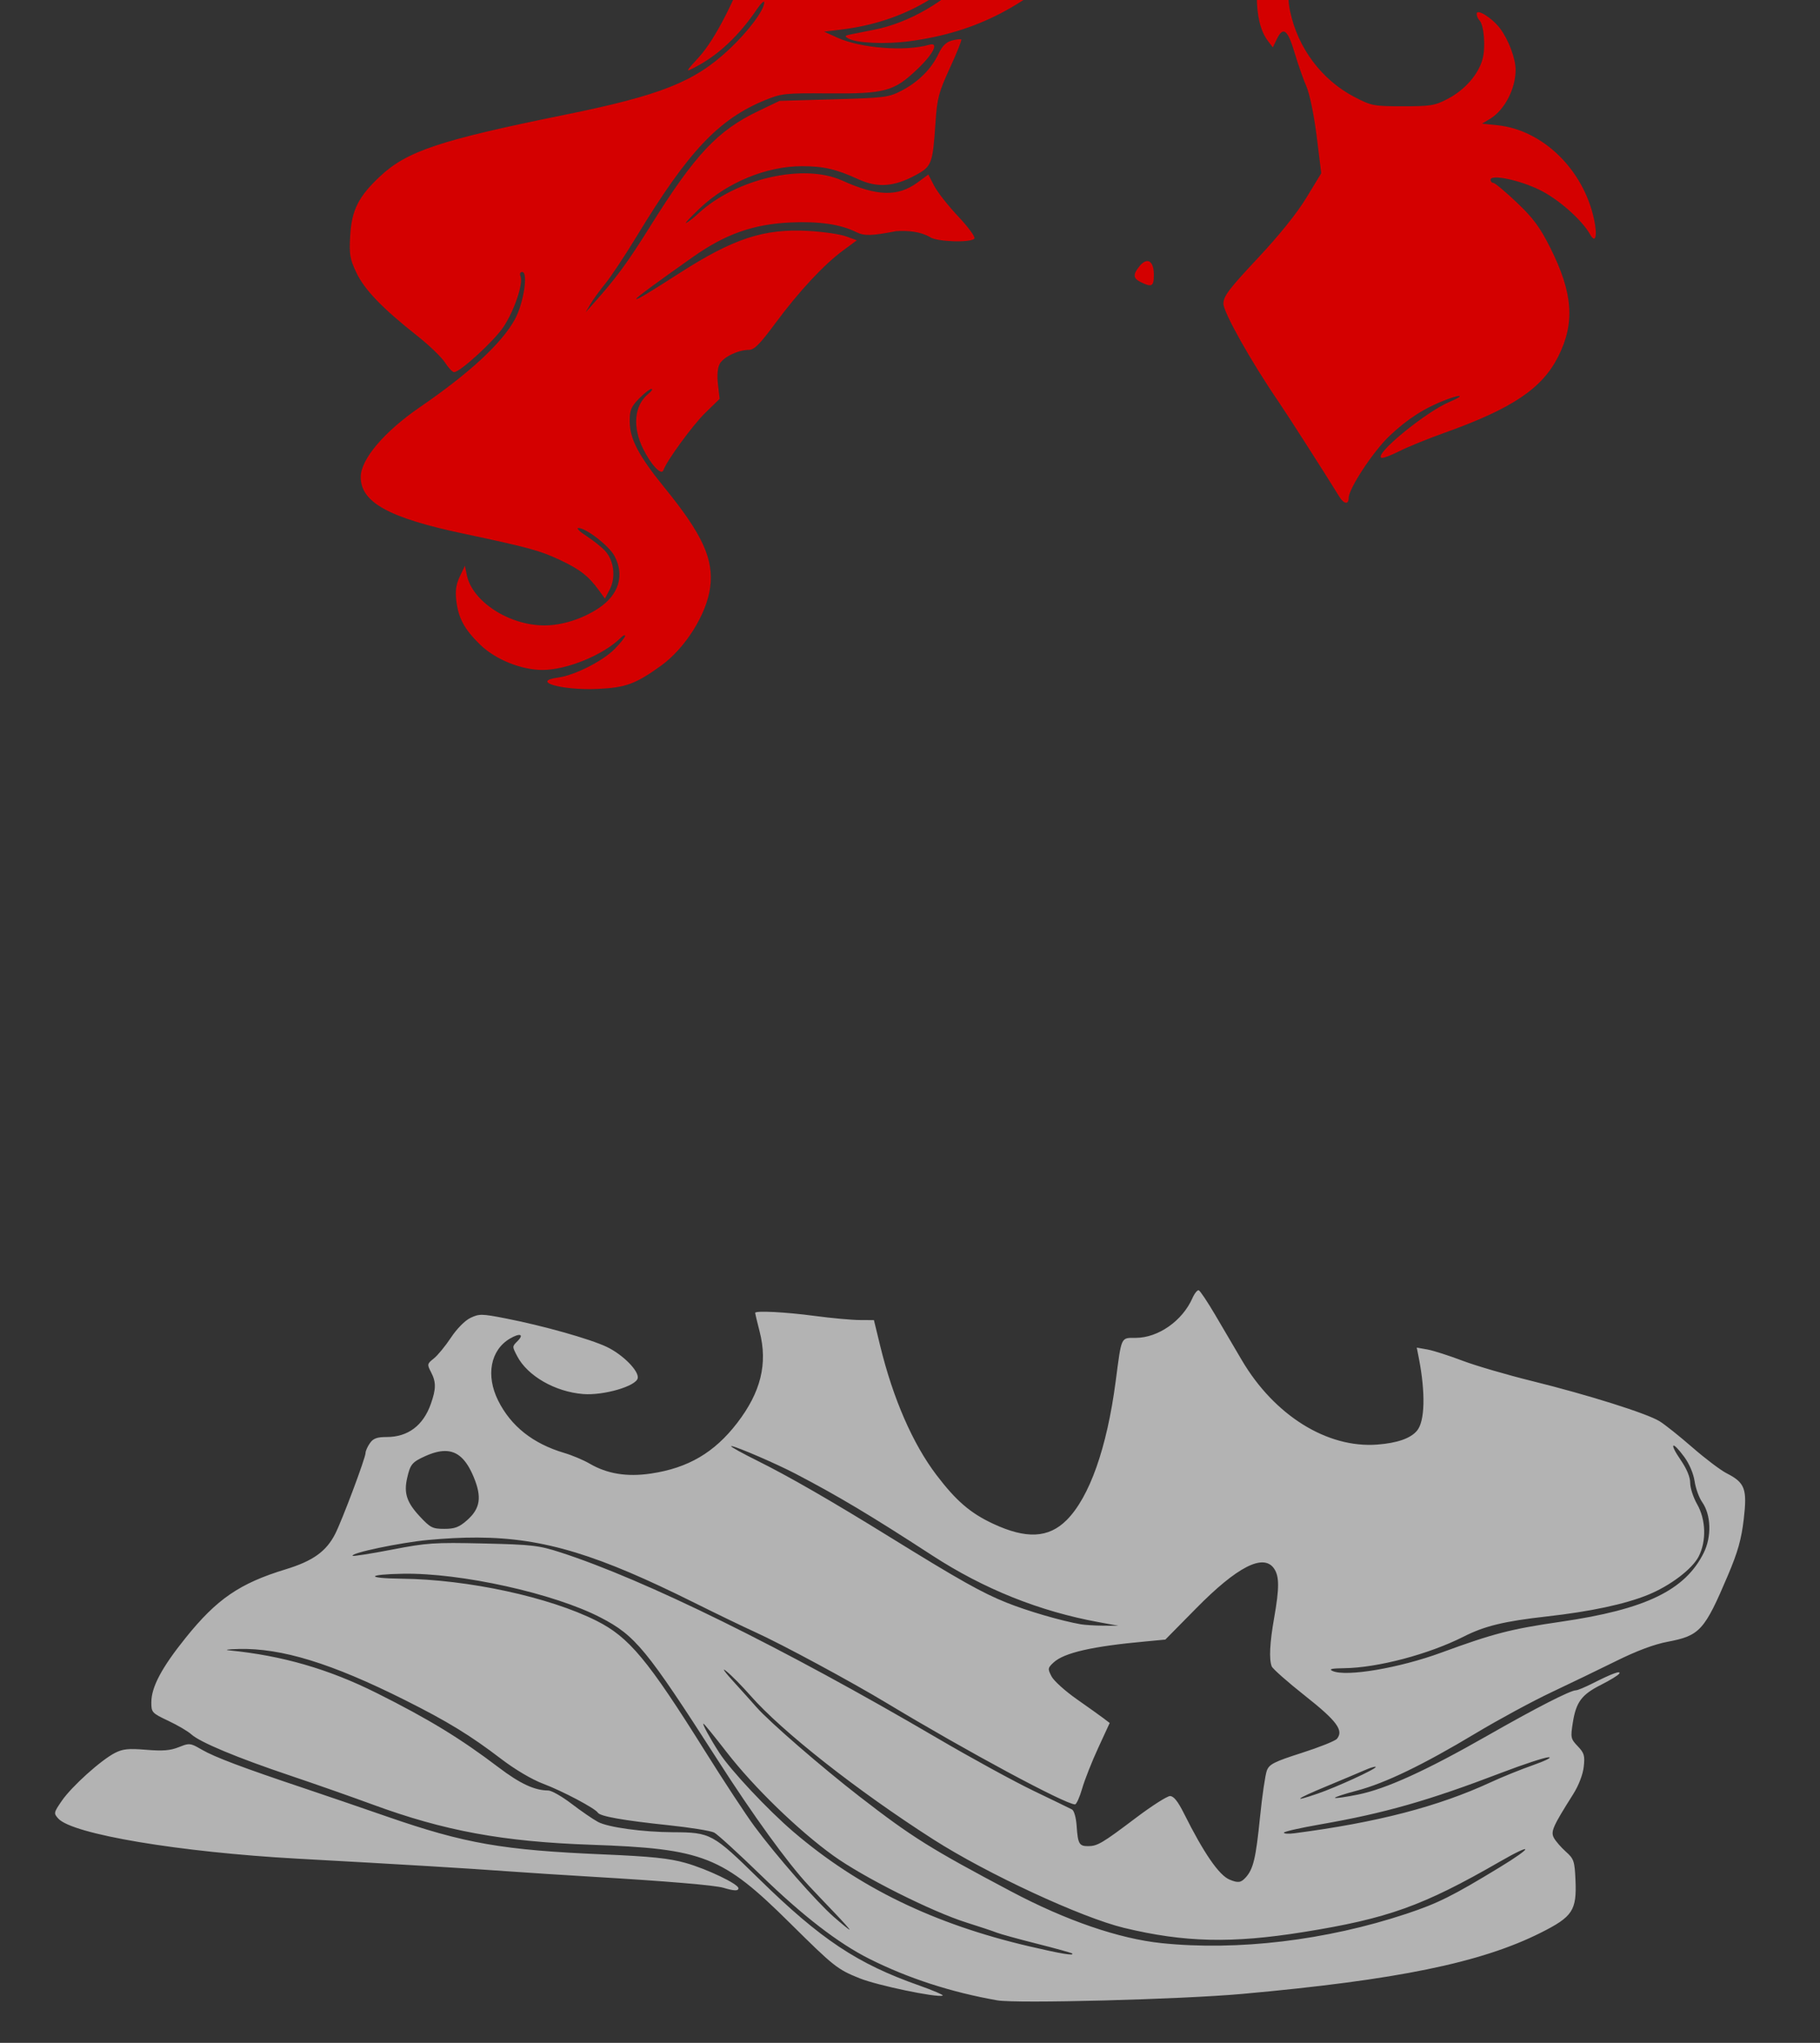
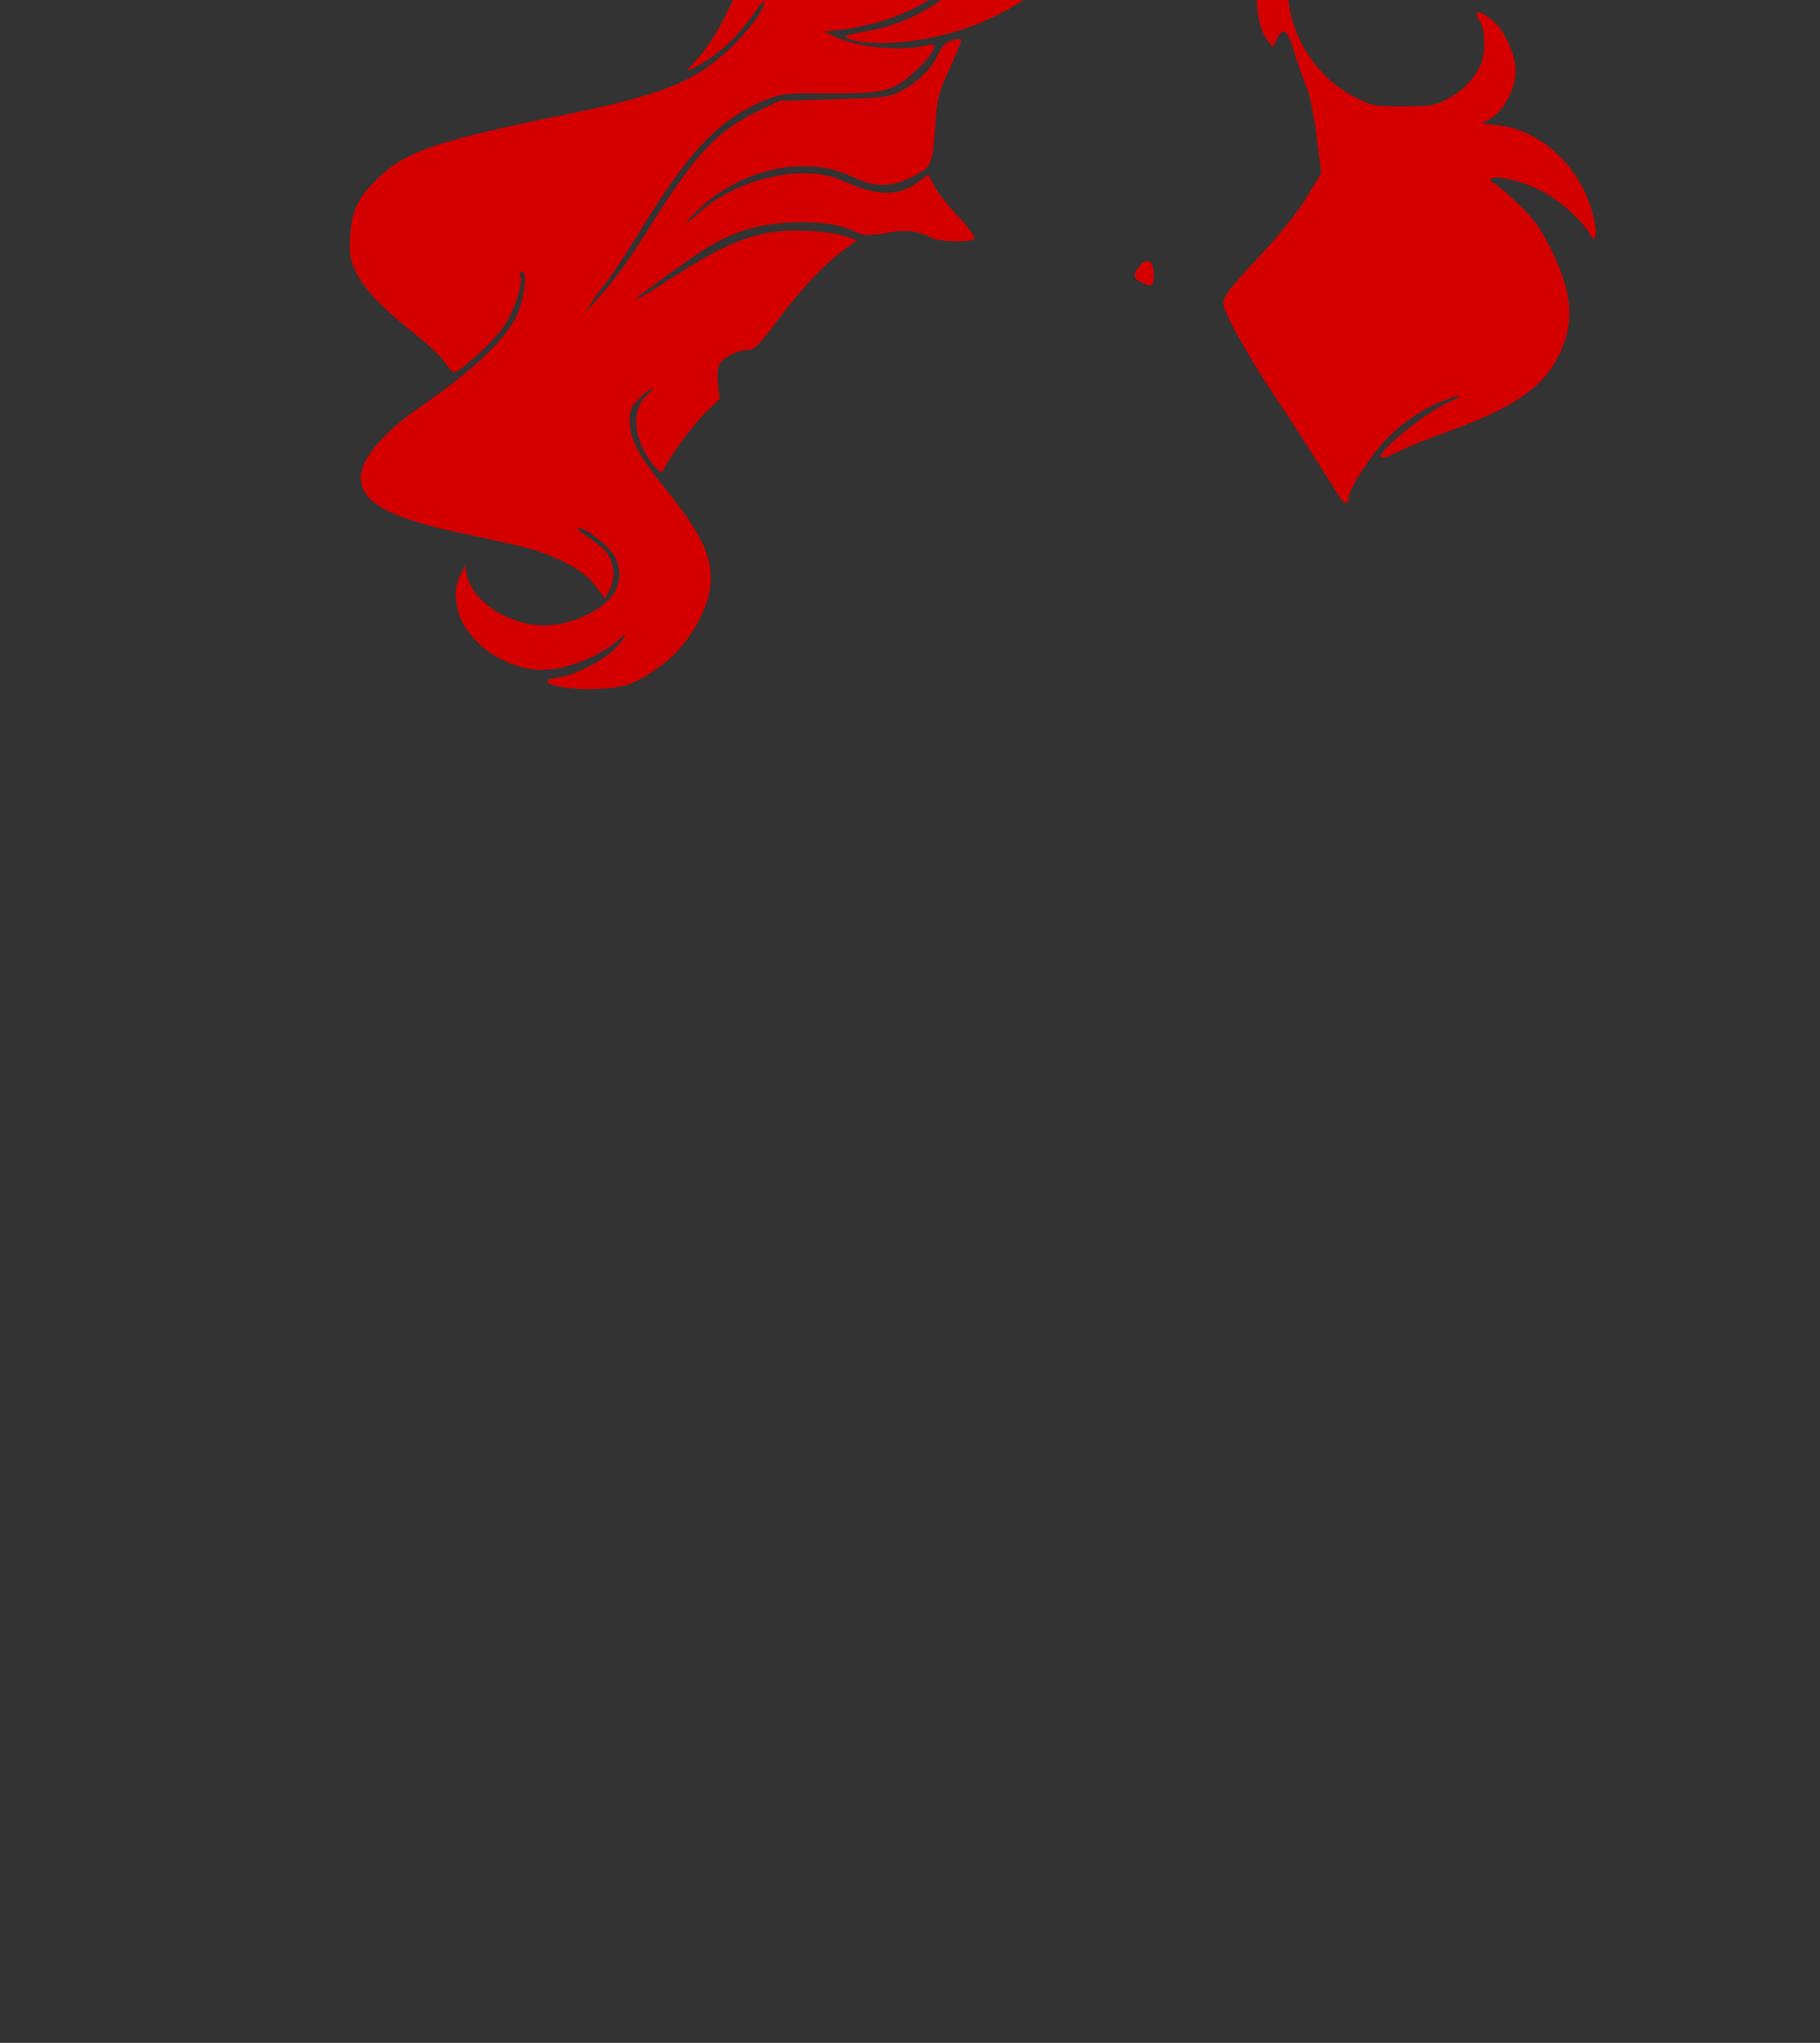
<svg xmlns="http://www.w3.org/2000/svg" xmlns:ns1="http://sodipodi.sourceforge.net/DTD/sodipodi-0.dtd" xmlns:ns2="http://www.inkscape.org/namespaces/inkscape" id="svg3902" ns1:version="0.32" ns2:version="0.46" width="654" height="734" version="1.0" ns1:docname="ArielRock.svg" ns2:output_extension="org.inkscape.output.svg.inkscape">
  <rect width="100%" height="100%" fill="#333333" stroke="none" />
  <defs id="defs3905">
    <ns2:perspective ns1:type="inkscape:persp3d" ns2:vp_x="0 : 526.18109 : 1" ns2:vp_y="0 : 1000 : 0" ns2:vp_z="744.09448 : 526.18109 : 1" ns2:persp3d-origin="372.04724 : 350.78739 : 1" id="perspective3909" />
  </defs>
  <ns1:namedview ns2:window-height="1002" ns2:window-width="1280" ns2:pageshadow="2" ns2:pageopacity="0.0" guidetolerance="10.0" gridtolerance="10.0" objecttolerance="10.0" borderopacity="1.0" bordercolor="#666666" pagecolor="#ffffff" id="base" showgrid="false" ns2:zoom="0.3147139" ns2:cx="669.63408" ns2:cy="-369.05436" ns2:window-x="1276" ns2:window-y="92" ns2:current-layer="svg3902" />
-   <path style="fill:#000000" d="M -478.962,-52.78 C -483.78,-52.679 -488.938,-51.486 -493.431,-49.28 C -499.725,-46.19 -509.809,-37.496 -514.618,-30.999 C -517.466,-27.152 -517.809,-26.969 -521.743,-27.499 C -531.156,-28.767 -541.808,-20.228 -548.181,-6.28 C -550.857,-0.422 -551.116,-0.181 -556.775,1.595 C -573.057,6.704 -590.758,19.015 -600.212,31.813 C -606.384,40.168 -613.474,54.368 -621.525,74.407 C -634.876,107.642 -640.998,117.544 -651.275,122.751 C -657.586,125.949 -666.599,128.339 -690.962,133.22 C -735.432,142.129 -750.173,148.043 -760.025,160.876 C -764.02,166.081 -767.103,173.97 -767.087,178.938 C -767.074,183.167 -765.037,191.543 -763.118,195.22 C -760.227,200.761 -752.311,208.68 -741.525,216.782 C -735.235,221.506 -729.672,226.151 -729.15,227.126 C -728.015,229.246 -729.35,230.56 -739.775,237.501 C -746.926,242.262 -757.415,252.182 -759.806,256.438 C -766.152,267.733 -761.325,275.967 -744.618,282.313 L -736.025,285.563 L -739.056,287.938 C -740.733,289.251 -743.569,292.43 -745.337,295.001 C -750.978,303.201 -752.577,304.193 -758.993,303.72 C -761.574,303.485 -764.249,303.808 -766.743,304.188 C -767.376,304.188 -769.286,305.776 -770.993,307.72 C -774.479,311.689 -774.891,314.988 -772.993,324.438 C -771.968,329.543 -772.026,330.275 -773.9,332.657 C -775.03,334.095 -776.27,336.571 -776.618,338.157 C -777.385,341.648 -778.599,342.751 -782.837,343.657 C -786.742,344.492 -789.556,348.141 -791.15,354.47 C -792.202,358.648 -792.108,359.506 -790.212,362.72 C -789.05,364.689 -788.118,366.918 -788.118,367.688 C -788.118,370.36 -794.763,374.453 -802.212,376.345 C -820.031,380.87 -832.694,390.199 -844.181,407.282 C -855.879,424.68 -856.011,431.069 -844.775,435.22 C -839.814,437.052 -838.88,439.656 -842.587,441.345 C -844.481,442.208 -847.071,442.284 -852.056,441.595 C -855.836,441.072 -860.321,440.997 -862.025,441.438 C -866.016,442.473 -879.544,453.412 -883.868,459.095 C -890.388,467.662 -887.672,470.998 -870.368,475.782 C -853.831,480.355 -840.164,482.135 -801.618,484.657 C -780.718,486.025 -754.618,487.821 -743.618,488.657 C -732.618,489.494 -709.218,491.104 -691.618,492.22 C -636.734,495.699 -635.59,495.974 -620.243,510.532 C -608.84,521.351 -600.8,527.026 -592.431,530.157 C -586.678,532.31 -568.621,535.545 -553.525,537.126 C -535.881,538.974 -467.589,536.641 -436.618,533.126 C -392.267,528.092 -353.759,517.311 -343.15,506.938 C -338.942,502.825 -337.12,499.131 -336.431,493.313 C -335.749,487.557 -338.559,480.257 -342.431,477.72 C -346.251,475.216 -346.235,473.866 -342.4,468.563 C -333.214,455.866 -331.75,445.901 -338.15,439.938 C -340.017,438.199 -339.989,438.067 -337.806,431.938 C -335.642,425.862 -335.429,425.592 -328.993,422.407 C -325.357,420.608 -320.03,416.92 -317.181,414.188 C -312.921,410.104 -310.682,408.812 -304.556,407.032 C -294.421,404.087 -290.454,400.055 -283.587,385.688 C -277.487,372.925 -276.098,367.881 -276.118,358.501 C -276.137,349.937 -277.299,347.674 -284.118,342.938 C -287.134,340.844 -293.304,335.771 -297.837,331.688 C -302.861,327.164 -308.572,323.114 -312.462,321.313 C -321.085,317.323 -337.868,312.023 -353.618,308.282 C -360.768,306.584 -372.468,303.421 -379.618,301.251 C -386.768,299.081 -393.856,297.035 -395.368,296.72 C -396.881,296.404 -398.118,295.584 -398.118,294.907 C -398.119,294.23 -399.469,290.832 -401.118,287.345 C -404.43,280.345 -404.555,279.369 -403.056,273.97 C -400.768,265.733 -393.79,261.125 -371.618,253.22 C -345.595,243.941 -333.249,235.233 -326.993,221.782 C -324.148,215.665 -323.801,213.912 -323.837,206.282 C -323.906,191.912 -329.086,180.025 -340.962,167.032 C -343.798,163.93 -346.118,161.126 -346.118,160.782 C -346.118,159.52 -333.461,166.571 -328.9,170.376 C -326.311,172.535 -322.547,176.558 -320.525,179.313 C -318.483,182.094 -316.469,183.945 -315.993,183.47 C -314.165,181.642 -313.88,173.474 -315.462,168.032 C -317.299,161.713 -323.131,152.379 -328.712,146.813 C -332.537,142.999 -343.072,137.19 -346.181,137.188 C -348.965,137.187 -349.073,136.01 -346.587,132.751 C -343.031,128.089 -341.667,120.553 -343.118,113.563 C -344.12,108.74 -345.154,107.033 -349.962,102.126 C -353.795,98.214 -356.881,96.037 -359.556,95.313 C -361.725,94.727 -363.676,94.433 -363.9,94.657 C -364.124,94.881 -363.141,96.596 -361.712,98.47 C -360.248,100.389 -358.844,103.853 -358.493,106.407 C -357.31,115.039 -361.521,122.268 -370.493,127.001 C -375.115,129.439 -376.641,129.688 -386.118,129.688 C -395.959,129.688 -396.992,129.491 -402.65,126.532 C -409.925,122.728 -416.415,115.927 -419.743,108.657 C -425.003,97.168 -425.353,80.469 -420.556,69.407 C -418.013,63.545 -417.549,63.11 -409.337,58.501 C -399.474,52.965 -391.922,46.575 -390.118,42.22 C -389.392,40.465 -389.045,36.898 -389.306,33.751 C -390.322,21.503 -405.332,3.397 -422.462,-6.218 C -433.033,-12.15 -436.922,-15.944 -447.587,-30.78 C -456.384,-43.018 -461.276,-47.668 -468.806,-50.999 C -471.676,-52.269 -475.215,-52.859 -478.962,-52.78 z" id="path4084" />
  <path id="path4134" style="fill:#008080" d="M 9.735,1245.15 C 10.506,1243.304 11.637,1236.667 12.249,1230.4 C 12.86,1224.133 13.815,1216.635 14.37,1213.738 C 15.533,1207.671 16.861,1206.729 30.731,1202.128 C 40.306,1198.952 41.694,1198.156 40.967,1196.26 C 40.661,1195.464 35.203,1190.624 28.837,1185.505 C 19.131,1177.701 17.16,1175.647 16.622,1172.779 C 16.073,1169.851 16.872,1158.957 18.817,1142.879 C 19.482,1137.378 17.954,1136.93 10.516,1140.448 C 6.265,1142.459 1.181,1146.54 -7.513,1154.922 L -19.621,1166.595 L -31.445,1167.665 C -43.939,1168.795 -57.008,1171.883 -58.89,1174.151 C -60.413,1175.986 -59.402,1177.058 -50.575,1182.969 C -46.557,1185.659 -41.833,1189.194 -40.077,1190.823 L -36.885,1193.786 L -40.187,1200.396 C -49.254,1218.546 -52.42,1237.759 -46.166,1236.678 C -45.123,1236.497 -39.984,1233.065 -34.747,1229.051 C -23.177,1220.183 -18.893,1217.51 -16.269,1217.522 C -14.731,1217.528 -12.884,1220.215 -8.269,1229.159 C -0.56,1244.101 2.659,1248.506 5.868,1248.506 C 7.719,1248.506 8.682,1247.67 9.735,1245.15 z M -0.09,1215.256 C -2.988,1205.147 -5.194,1193.597 -4.381,1192.784 C -4.098,1192.501 -3.57,1193.56 -3.208,1195.138 C -2.845,1196.715 -1.074,1203.968 0.729,1211.256 C 2.532,1218.543 3.682,1224.506 3.285,1224.506 C 2.887,1224.506 1.369,1220.343 -0.09,1215.256 z M -32.967,1211.978 C -30.601,1207.241 -14.32,1189.681 -13.251,1190.715 C -12.848,1191.104 -13.906,1192.591 -15.603,1194.019 C -17.3,1195.447 -21.71,1200.303 -25.405,1204.81 C -34.514,1215.925 -35.32,1216.689 -32.967,1211.978 z M 18.731,1196.619 C 12.442,1194.791 5.734,1191.669 6.484,1190.919 C 6.726,1190.677 8.546,1191.157 10.53,1191.986 C 12.513,1192.815 17.87,1194.597 22.433,1195.946 C 27.564,1197.463 29.586,1198.392 27.731,1198.381 C 26.081,1198.371 22.031,1197.578 18.731,1196.619 z M -33.619,1182.383 C -39.044,1181.481 -43.848,1179.58 -40.769,1179.553 C -38.23,1179.532 -21.519,1182.423 -20.961,1182.98 C -20.191,1183.751 -27.452,1183.408 -33.619,1182.383 z M -3.234,1171.256 C -1.457,1162.937 4.815,1150.979 9.748,1146.506 C 12.187,1144.295 12.094,1144.585 8.947,1149.015 C 5.28,1154.178 0.376,1164.165 -1.728,1170.756 C -3.198,1175.363 -4.181,1175.689 -3.234,1171.256 z" ns1:nodetypes="csssssssscccsscccsssssccssssccsssccssssccssccsssc" />
-   <path style="fill:#b3b3b3" d="M 430.758,463.601 C 430.262,463.436 429.237,464.727 428.477,466.445 C 424.874,474.585 416.208,480.661 408.164,480.695 C 402.666,480.718 403.07,479.866 400.883,496.476 C 397.751,520.268 391.486,537.967 383.289,546.164 C 376.796,552.657 368.774,553.053 356.789,547.445 C 348.674,543.647 343.583,539.262 336.539,530.008 C 327.992,518.778 320.901,502.509 316.289,483.57 L 314.039,474.32 L 308.945,474.289 C 306.145,474.278 298.902,473.63 292.852,472.82 C 282.32,471.41 271.352,470.841 271.352,471.726 C 271.352,471.957 272.087,475.003 272.977,478.476 C 275.927,489.992 273.406,500.212 264.883,511.289 C 256.703,521.919 247.268,527.459 233.914,529.445 C 225.313,530.724 218.177,529.563 211.883,525.883 C 209.671,524.589 205.559,522.868 202.758,522.039 C 191.51,518.707 183.591,512.423 179.008,503.226 C 174.508,494.196 176.233,485.07 183.258,480.945 C 186.835,478.844 188.444,479.384 185.977,481.851 C 184.009,483.819 184.025,483.755 185.82,487.226 C 189.507,494.355 199.471,500.09 209.57,500.882 C 216.925,501.46 228.634,498.043 229.164,495.164 C 229.642,492.571 223.755,486.647 217.977,483.914 C 211.942,481.059 195.099,476.314 181.664,473.695 C 173.133,472.032 172.207,472.012 169.07,473.507 C 167.062,474.465 164.185,477.384 162.008,480.664 C 159.99,483.704 157.219,487.057 155.852,488.132 C 153.498,489.984 153.44,490.238 154.852,492.945 C 156.743,496.571 156.736,498.986 154.82,504.414 C 152.074,512.197 146.6,516.32 138.977,516.32 C 135.467,516.32 134.13,516.803 132.914,518.539 C 132.058,519.761 131.352,521.346 131.352,522.07 C 131.352,523.831 122.946,546.231 120.445,551.133 C 117.229,557.437 112.424,560.874 102.664,563.851 C 86.121,568.897 77.932,574.511 66.727,588.445 C 58.12,599.147 54.397,606.133 54.383,611.601 C 54.374,615.265 54.567,615.494 60.477,618.289 C 63.841,619.88 67.553,622.06 68.727,623.133 C 71.841,625.98 85.21,631.562 104.195,637.945 C 113.364,641.027 126.702,645.719 133.852,648.351 C 159.637,657.843 180.694,661.715 212.352,662.82 C 252.807,664.232 259.559,666.884 283.852,690.945 C 299.725,706.667 300.888,707.587 308.945,710.82 C 315.281,713.362 336.47,717.791 338.727,717.039 C 339.256,716.862 335.467,715.206 330.289,713.383 C 308.077,705.559 295.005,696.894 272.82,675.164 C 256.097,658.783 255.406,658.382 241.852,658.32 C 230.947,658.27 218.464,656.56 214.852,654.601 C 213.044,653.621 208.772,650.683 205.352,648.07 C 201.932,645.457 198.185,643.323 197.008,643.32 C 192.108,643.307 186.893,640.89 179.102,634.976 C 165.478,624.636 154.089,617.679 135.383,608.32 C 118.152,599.699 101.369,594.836 82.352,592.976 C 80.427,592.788 82.002,592.564 85.852,592.476 C 101.229,592.125 119.104,597.612 145.477,610.82 C 160.901,618.544 169.03,623.536 180.164,632.039 C 185.088,635.799 191.176,639.393 195.133,640.883 C 202.106,643.507 213.855,649.726 214.82,651.289 C 215.638,652.611 223.927,654.084 240.133,655.789 C 247.985,656.615 255.41,657.804 256.633,658.445 C 257.856,659.086 265.391,665.969 273.383,673.726 C 288.475,688.375 301.213,698.196 312.352,703.789 C 326.275,710.78 341.764,715.812 358.352,718.726 C 365.291,719.945 424.392,718.389 446.352,716.414 C 502.027,711.406 532.191,705.22 553.695,694.414 C 565.126,688.67 566.619,686.411 566.133,675.476 C 565.831,668.682 565.569,667.884 562.664,665.289 C 560.935,663.744 559.011,661.525 558.383,660.351 C 557.163,658.071 557.958,656.297 565.32,644.633 C 567.297,641.5 568.789,637.595 569.102,634.82 C 569.554,630.81 569.274,629.844 566.945,627.414 C 564.424,624.782 564.339,624.303 565.164,619.039 C 566.341,611.538 568.326,608.882 575.32,605.351 C 578.569,603.711 581.505,601.912 581.852,601.351 C 582.636,600.082 579.375,601.246 572.445,604.758 C 569.679,606.159 566.923,607.32 566.32,607.32 C 564.314,607.32 552.045,613.597 534.352,623.695 C 512.413,636.216 498.092,642.737 487.977,644.789 C 483.642,645.668 479.923,646.204 479.695,645.976 C 479.468,645.749 483.008,644.587 487.57,643.383 C 497.833,640.674 511.45,634.077 530.352,622.726 C 538.327,617.937 550.477,611.356 557.352,608.101 C 564.227,604.846 574.802,599.757 580.852,596.758 C 588.097,593.166 594.389,590.803 599.258,589.883 C 610.808,587.7 612.504,585.83 620.914,566.008 C 624.489,557.583 625.751,553.092 626.602,545.82 C 627.875,534.939 627.049,532.72 620.445,529.351 C 618.312,528.263 612.786,524.1 608.164,520.07 C 603.542,516.04 598.219,511.793 596.32,510.632 C 591.706,507.813 570.652,501.179 550.477,496.195 C 541.453,493.966 530.207,490.679 525.477,488.882 C 520.746,487.086 515.108,485.274 512.977,484.882 L 509.102,484.195 L 509.852,488.007 C 512.281,500.545 512.032,510.621 509.195,514.039 C 506.895,516.811 502.052,518.497 494.883,519.039 C 476.917,520.397 457.913,508.565 446.227,488.695 C 443.684,484.371 439.372,477.031 436.633,472.382 C 433.894,467.734 431.254,463.766 430.758,463.601 z M 601.32,519.414 C 601.644,519.188 603.037,520.498 605.227,523.476 C 607.036,525.937 608.545,529.49 608.945,532.226 C 609.316,534.76 610.539,538.127 611.664,539.726 C 614.863,544.273 615.112,552.094 612.227,557.914 C 605.542,571.399 591.28,578.274 560.852,582.695 C 542.867,585.308 536.609,586.929 517.914,593.789 C 502.74,599.356 483.654,602.577 478.852,600.383 C 477.373,599.706 478.467,599.434 483.008,599.383 C 495.001,599.245 513.418,594.387 525.945,588.039 C 533.476,584.223 540.411,582.525 555.852,580.789 C 571.605,579.017 583.91,576.392 592.227,573.008 C 600.135,569.789 608.103,563.756 610.414,559.226 C 613.237,553.692 613.002,545.987 609.852,540.476 C 608.483,538.083 607.352,534.627 607.352,532.82 C 607.352,530.698 606.123,527.747 603.852,524.445 C 601.757,521.4 600.997,519.639 601.32,519.414 z M 262.977,519.601 C 265.087,519.935 278.984,525.922 285.852,529.508 C 301.149,537.494 312.846,544.475 335.008,558.883 C 353.577,570.954 373.589,578.975 394.852,582.851 L 401.852,584.133 L 396.352,584.101 C 393.327,584.076 389.727,583.842 388.352,583.601 C 381.259,582.362 369.072,578.801 361.602,575.789 C 352.85,572.26 345.052,567.902 319.852,552.32 C 298.725,539.256 283.422,530.438 272.102,524.82 C 266.741,522.16 262.533,519.827 262.727,519.633 C 262.757,519.602 262.836,519.579 262.977,519.601 z M 159.852,521.351 C 164.398,521.325 167.573,524.325 170.227,530.726 C 173.223,537.956 172.589,542.043 167.789,546.258 C 164.952,548.748 163.394,549.32 159.633,549.32 C 155.414,549.32 154.631,548.912 150.82,544.82 C 146.194,539.852 145.075,536.515 146.289,531.133 C 147.413,526.148 148.044,525.353 152.727,523.226 C 155.438,521.995 157.785,521.363 159.852,521.351 z M 171.508,552.445 C 195.714,552.537 215.365,558.857 249.352,575.789 C 257.327,579.762 267.227,584.547 271.352,586.414 C 280.866,590.719 305.833,604.188 318.852,612.039 C 347.278,629.182 382.872,648.32 386.289,648.32 C 386.809,648.32 387.969,645.732 388.883,642.57 C 389.797,639.407 392.402,632.827 394.664,627.945 L 398.758,619.07 L 396.633,617.445 C 395.456,616.552 391.076,613.426 386.914,610.508 C 382.753,607.589 378.677,603.916 377.852,602.32 C 376.447,599.604 376.493,599.287 378.57,597.351 C 382.347,593.833 392.499,591.512 411.82,589.758 L 418.758,589.101 L 429.82,577.883 C 444.539,562.933 453.976,558.095 457.789,563.539 C 459.737,566.319 459.756,570.511 457.852,581.32 C 456.263,590.342 455.983,596.137 456.977,598.726 C 457.31,599.596 462.692,604.349 468.945,609.289 C 480.413,618.348 482.912,621.747 480.414,624.758 C 479.775,625.527 474.09,627.791 467.758,629.82 C 457.825,633.003 456.105,633.88 455.227,636.164 C 454.667,637.62 453.546,645.216 452.758,653.039 C 451.281,667.688 450.367,671.549 447.633,674.57 C 445.902,676.482 444.884,676.606 441.852,675.351 C 438.057,673.782 432.616,665.907 425.445,651.57 C 423.276,647.232 421.749,645.32 420.445,645.32 C 419.413,645.32 413.883,648.845 408.164,653.164 C 396.076,662.293 394.356,663.32 390.977,663.32 C 387.786,663.32 387.327,662.489 386.883,656.07 C 386.674,653.044 385.962,650.535 385.195,650.133 C 384.464,649.749 378.227,646.716 371.352,643.414 C 364.477,640.111 348.952,631.626 336.852,624.539 C 281.26,591.977 231.819,567.603 201.352,557.758 C 193.588,555.249 191.184,554.971 173.633,554.57 C 155.921,554.165 153.369,554.351 140.789,556.789 C 133.283,558.243 126.95,559.23 126.727,559.008 C 125.759,558.04 143.802,554.248 153.789,553.32 C 160.09,552.735 165.922,552.424 171.508,552.445 z M 144.883,565.445 C 165.663,565.095 199.121,572.517 215.852,581.195 C 228.305,587.654 232.26,592.454 257.852,632.32 C 270.742,652.4 282.842,669.118 290.445,677.32 C 292.23,679.245 296.399,683.633 299.695,687.07 C 302.992,690.507 305.492,693.32 305.258,693.32 C 305.024,693.32 302.494,691.26 299.633,688.758 C 293.438,683.339 278.974,666.842 271.102,656.195 C 268.001,652 260.02,639.85 253.352,629.195 C 232.733,596.249 226.028,588.22 214.352,582.351 C 197.326,573.794 168.131,567.485 144.352,567.226 C 131.259,567.084 131.682,565.667 144.883,565.445 z M 260.133,599.914 C 260.195,599.85 260.5,600.049 261.102,600.539 C 262.888,601.993 266.713,605.867 269.602,609.164 C 280.899,622.054 308.051,643.426 335.352,660.883 C 354.782,673.307 388.671,689.014 403.945,692.695 C 425.632,697.922 442.651,698.313 468.352,694.195 C 498.657,689.34 511.212,684.856 538.852,668.945 C 551.194,661.84 551.169,663.466 538.82,670.976 C 521.9,681.266 516.69,683.867 505.352,687.633 C 476.592,697.184 444.642,701.008 417.352,698.164 C 402.095,696.574 383.139,690.068 363.539,679.695 C 334.412,664.28 327.799,660.15 308.883,645.508 C 295.465,635.121 276.441,618.639 271.852,613.414 C 270.202,611.535 266.377,607.27 263.352,603.945 C 261.111,601.482 259.998,600.054 260.133,599.914 z M 252.789,619.32 C 253.023,619.32 256.773,623.933 261.133,629.57 C 270.879,642.171 286.973,657.762 299.477,666.758 C 310.244,674.503 334.838,686.855 347.352,690.789 C 352.027,692.258 356.877,693.878 358.133,694.383 C 359.389,694.887 365.918,696.687 372.633,698.383 C 379.348,700.078 385.025,701.649 385.258,701.883 C 386.173,702.797 381.34,702.003 369.852,699.32 C 335.546,691.307 308.535,678.19 285.102,658.164 C 275.957,650.348 262.498,635.998 258.508,629.82 C 255.093,624.532 252.258,619.32 252.789,619.32 z M 67.445,626.726 C 66.613,626.82 65.681,627.175 64.227,627.758 C 61.157,628.986 58.449,629.19 52.508,628.695 C 46.198,628.169 44.131,628.386 41.32,629.82 C 36.297,632.383 25.774,641.851 22.227,647.008 C 19.271,651.304 19.24,651.529 20.945,653.414 C 26.026,659.028 64.536,665.492 106.852,667.82 C 145.512,669.947 166.915,671.233 182.352,672.351 C 189.777,672.889 203.502,673.765 212.852,674.32 C 240.022,675.932 256.862,677.357 259.977,678.289 C 263.857,679.45 265.352,679.479 265.352,678.445 C 265.352,676.924 254.076,671.535 246.352,669.351 C 240.47,667.688 234.123,667.025 216.852,666.289 C 180.591,664.743 167.072,662.391 139.258,652.758 C 130.243,649.635 116.777,645.023 109.352,642.539 C 87.336,635.173 77.117,631.327 72.539,628.664 C 69.921,627.14 68.833,626.569 67.445,626.726 z M 556.539,631.383 C 557.82,631.409 555.252,632.682 550.852,634.226 C 546.452,635.77 539.702,638.504 535.852,640.289 C 516.793,649.125 494.847,654.819 465.102,658.695 C 463.039,658.964 461.352,658.866 461.352,658.476 C 461.352,658.087 467.314,656.749 474.602,655.476 C 497.572,651.466 513.275,646.99 539.539,636.945 C 547.608,633.859 555.258,631.356 556.539,631.383 z M 494.07,634.789 C 494.261,634.775 494.352,634.803 494.352,634.883 C 494.352,635.662 480.297,642.109 473.508,644.445 C 464.063,647.695 465.442,646.479 476.352,641.945 C 482.127,639.545 488.539,636.847 490.602,635.945 C 492.149,635.268 493.499,634.831 494.07,634.789 z" id="path4057" />
-   <path style="fill:#800080" d="M -53.609,947.805 C -55.768,948.041 -59.235,949.731 -60.328,951.398 C -61.762,953.586 -61.755,954.389 -60.391,959.805 C -57.317,972.008 -46.322,987.449 -33.203,997.93 C -26.418,1003.351 -25.178,1003.796 -26.047,1000.555 C -26.379,999.317 -26.633,997.341 -26.641,996.148 C -26.65,994.723 -27.956,993.179 -30.422,991.68 C -41.76,984.785 -52.568,973.79 -53.203,968.523 C -53.351,967.299 -54.409,964.28 -55.547,961.805 C -57.765,956.982 -58.229,953.26 -56.734,952.336 C -56.226,952.022 -55.66,952.585 -55.453,953.555 C -55.165,954.904 -54.655,954.521 -53.297,951.961 C -52.321,950.122 -51.739,948.393 -52.016,948.117 C -52.311,947.822 -52.89,947.726 -53.609,947.805 z M 27.016,968.805 C 26.068,968.805 25.584,978.431 26.453,980.055 C 27.93,982.814 29.146,982.158 31.328,977.367 C 32.442,974.922 33.328,972.689 33.328,972.398 C 33.328,971.896 27.902,968.805 27.016,968.805 z M 87.266,974.805 C 86.701,974.805 83.642,977.392 80.484,980.555 C 77.326,983.717 70.228,987.118 68.974,987.945 C 68.165,998.409 63.027,1018.974 66.547,1019.336 C 69.771,1019.981 74.231,1019.981 77.766,1018.492 C 79.333,1017.346 78.682,1017.178 72.953,1017.242 C 68.506,1016.067 69.71,1015.521 68.266,1014.68 C 68.899,1015.051 69.936,1015.383 71.391,1015.68 C 71.703,1015.743 74.323,1015.097 77.203,1014.242 C 80.656,1013.217 83.789,1011.343 86.391,1008.742 C 91.333,1003.799 91.602,1001.499 86.734,1005.773 C 82.424,1009.558 79.488,1010.79 72.922,1011.648 L 70.078,1009.773 C 70.538,1009.811 71.103,1009.805 71.828,1009.805 C 73.815,1009.805 76.88,1009.065 78.641,1008.18 C 83.224,1005.873 89.261,999.861 90.922,995.93 C 93.159,990.634 92.587,990.019 89.234,994.086 C 85.456,998.669 81.531,1000.861 74.328,1002.336 C 73.73,1002.458 71.666,1000.997 71.19,1001.104 C 75.024,1000.552 78.617,999.054 82.016,997.242 C 89.449,992.895 93.498,982.747 89.953,977.336 C 89.045,975.949 87.83,974.805 87.266,974.805 z" id="path3993" ns1:nodetypes="cssssssssssssccsssccscccccssssccsssssccsc" />
  <path id="path4221" style="fill:#0000ff" d="M -797.722,1121.715 C -795.457,1118.985 -795.418,1112.942 -797.643,1109.392 C -799.64,1106.205 -802.238,1104.391 -803.293,1105.446 C -803.578,1105.73 -802.659,1107.116 -801.25,1108.524 C -798.035,1111.739 -797.769,1117.255 -800.69,1120.175 C -801.79,1121.275 -802.69,1122.4 -802.69,1122.675 C -802.69,1123.81 -798.844,1123.066 -797.722,1121.715 z M -750.216,1107.751 C -747.537,1106.631 -746.578,1105.475 -745.736,1102.348 C -745.065,1099.857 -745.004,1097.493 -745.571,1096.023 C -746.896,1092.59 -751.219,1088.925 -753.35,1089.427 C -754.867,1089.784 -754.699,1090.062 -752.395,1091.01 C -749.212,1092.319 -746.772,1097.157 -747.465,1100.782 C -748.005,1103.607 -752.112,1107.175 -754.824,1107.175 C -755.85,1107.175 -756.69,1107.625 -756.69,1108.175 C -756.69,1109.581 -754.207,1109.419 -750.216,1107.751 z" />
  <path id="path4217" style="fill:#ff00ff" d="M -497.648,1217.813 C -495.956,1216.907 -495.919,1216.354 -497.129,1210.063 C -499.217,1199.217 -500.066,1197.622 -503.336,1198.404 C -507.765,1199.463 -507.834,1199.761 -504.527,1203.527 C -501.618,1206.841 -501.416,1207.539 -501.808,1212.947 C -502.254,1219.119 -501.574,1219.914 -497.648,1217.813 z M -508.602,1208.789 C -508.602,1207.476 -509.269,1206.789 -510.543,1206.789 C -512.741,1206.789 -514.026,1208.295 -513.102,1209.789 C -511.95,1211.654 -508.602,1210.91 -508.602,1208.789 z M -448.833,1196.711 C -448.684,1194.829 -449.412,1190.364 -450.45,1186.789 C -452.136,1180.979 -452.587,1180.318 -454.698,1180.568 C -458.984,1181.073 -459.138,1182.567 -455.289,1186.305 C -451.216,1190.26 -450.066,1193.355 -450.976,1197.906 C -451.412,1200.085 -451.232,1200.834 -450.344,1200.542 C -449.661,1200.318 -448.981,1198.594 -448.833,1196.711 z M -457.602,1192.911 C -457.602,1191.6 -460.187,1189.707 -460.944,1190.464 C -462.313,1191.833 -461.524,1193.789 -459.602,1193.789 C -458.502,1193.789 -457.602,1193.394 -457.602,1192.911 z M -521.102,1217.789 C -521.442,1217.239 -522.144,1216.789 -522.661,1216.789 C -523.179,1216.789 -523.602,1217.239 -523.602,1217.789 C -523.602,1218.339 -522.901,1218.789 -522.043,1218.789 C -521.186,1218.789 -520.763,1218.339 -521.102,1217.789 z" />
-   <path style="fill:#ffe6d5" d="M 563.521,912.601 C 562.02,912.601 554.972,920.141 544.334,933.133 C 532.902,947.094 529.157,950.949 523.084,955.008 C 516.263,959.566 515.337,958.595 519.146,950.851 C 524.571,939.826 529.546,920.75 525.115,927.945 C 522.579,932.064 516.283,940.142 512.396,944.289 C 510.122,946.715 508.418,948.84 508.615,949.008 C 508.813,949.176 510.281,949.767 511.896,950.289 C 517.167,951.992 516.083,953.507 509.615,953.476 C 503.816,953.449 503.401,953.619 495.803,959.476 C 482.106,970.035 481.717,970.422 481.021,974.133 C 480.632,976.209 479.948,977.387 479.334,977.008 C 478.76,976.653 478.49,975.287 478.74,973.976 C 479.282,971.143 478.673,971.056 473.99,973.289 C 470.11,975.139 469.832,976.927 473.365,977.445 C 474.811,977.657 476.01,978.811 476.678,980.726 C 477.39,982.771 478.175,983.529 479.209,983.133 C 483.394,981.527 484.68,989.596 482.428,1003.476 C 480.046,1018.153 486.819,1032.091 502.459,1044.664 C 509.707,1050.491 511.05,1051.014 528.459,1054.539 C 546.779,1058.248 553.935,1058.411 558.521,1055.32 C 560.586,1053.929 562.44,1051.517 563.303,1049.07 C 568.025,1035.678 569.889,1031.391 573.178,1026.133 L 576.834,1020.258 L 575.24,1014.664 C 574.364,1011.595 572.889,1006.997 571.959,1004.414 C 569.404,997.319 572.597,989.732 575.365,996.32 C 576.009,997.853 577.458,1000.226 578.584,1001.601 L 580.615,1004.101 L 580.053,999.226 C 579.482,994.42 576.086,987.2 569.459,976.758 C 566.735,972.465 565.974,970.151 565.646,965.008 C 565.748,962.016 564.676,958.616 564.459,956.101 C 566.763,950.362 567.272,940.672 566.178,934.32 C 563.506,933.295 557.258,935.413 554.084,938.414 C 547.497,944.643 542.603,945.165 548.521,939.008 C 553.181,934.159 556.928,932.375 562.646,932.289 C 567.268,932.219 567.459,932.094 567.459,929.351 C 567.459,925.298 564.479,912.601 563.521,912.601 z M 562.678,950.101 C 563.317,952.941 561.501,955.687 560.334,956.758 C 559.589,957.441 559.7,956.769 558.959,957.164 C 562.641,953.697 561.544,951.306 562.678,950.101 z M 559.928,950.601 C 562.118,952.074 558.208,957.374 556.584,957.445 C 555.466,957.809 554.391,958.07 553.49,958.226 C 556.606,956.643 558.637,953.41 559.928,950.601 z M 555.646,951.57 C 556.961,952.896 554.379,956.507 551.834,958.164 C 549.56,959.776 549.411,959.656 550.24,958.726 C 551.621,957.179 554.276,953.494 555.646,951.57 z M 550.459,953.414 C 551.063,955.316 547.399,959.489 548.053,959.508 C 547.473,960.157 545.957,961.189 545.459,962.101 C 545.459,963.103 546.806,962.636 549.959,960.508 C 551.721,959.318 558.563,958.309 562.334,957.476 C 561.683,958.705 562.048,962.852 563.428,969.164 L 565.365,978.101 L 562.834,980.726 C 560.556,983.104 556.561,985.258 550.959,987.101 C 549.085,987.718 549.149,987.905 551.959,990.289 C 560.578,997.601 561.459,998.669 561.459,1001.726 C 561.459,1004.812 558.705,1010.601 557.24,1010.601 C 556.16,1010.601 556.271,1008.198 557.396,1007.039 C 557.904,1006.516 558.596,1004.486 558.959,1002.508 C 559.6,999.017 559.426,998.748 553.115,993.726 C 541.987,984.872 539.888,977.963 542.959,960.601 C 550.559,957.192 548.532,954.274 550.459,953.414 z M 510.428,966.008 C 511.475,967.699 511.159,969.386 510.459,971.476 C 510.425,972.018 507.957,974.784 505.209,976.289 C 506.102,974.352 503.174,973.406 501.115,974.195 C 497.118,976.612 493.574,979.135 490.553,982.726 C 487.934,986.015 486.459,987.228 486.459,986.101 C 486.459,983.293 497.426,972.819 501.084,972.133 C 503.17,971.741 508.285,972.331 509.74,969.601 C 510.208,968.723 510.258,966.076 510.428,966.008 z M 515.678,968.226 C 515.951,968.5 515.937,971.605 512.115,975.008 C 514.873,974.459 517.385,971.054 519.459,968.476 C 519.459,969.099 518.219,971.85 516.365,973.914 C 513.001,977.658 512.739,977.112 514.115,981.601 C 514.874,984.076 515.843,988.351 516.271,991.101 C 516.923,995.288 517.345,996.052 518.99,995.82 C 520.937,995.545 520.959,995.547 519.021,997.07 C 517.947,997.915 515.472,999.091 513.521,999.664 C 508.965,1001.002 491.718,1001.778 488.459,1000.789 C 483.433,999.264 485.167,992.857 492.99,983.914 C 497.141,977.644 510.439,976.909 510.303,974.445 C 512.019,972.628 514.138,971.502 515.678,968.226 z M 469.334,977.133 C 468.757,977.32 467.748,979.062 466.928,981.351 C 460.888,998.202 460.637,999.253 460.053,1010.758 C 459.157,1028.399 457.416,1030.295 457.896,1013.101 C 458.245,1000.628 458.609,998.127 461.365,990.164 C 465.572,978.01 465.231,977.384 460.24,988.101 C 456.632,995.849 455.948,998.424 455.303,1006.601 C 454.89,1011.826 454.258,1018.399 453.896,1021.195 C 453.406,1024.986 453.66,1027.086 454.896,1029.476 C 455.808,1031.24 462.723,1039.068 470.271,1046.883 C 477.819,1054.697 485.182,1062.676 486.615,1064.601 C 494.316,1074.945 493.037,1079.506 469.146,1127.258 C 458.921,1147.696 449.513,1167.855 448.053,1172.476 C 446.498,1177.398 445.157,1184.584 444.771,1189.976 C 444.236,1197.458 443.954,1198.557 443.24,1196.101 C 440.731,1187.467 445.452,1169.594 455.521,1149.508 L 461.646,1137.258 L 462.178,1117.695 C 462.471,1106.925 462.765,1091.351 462.834,1083.101 C 462.955,1068.576 462.887,1067.915 460.115,1061.914 C 456.257,1051.939 447.565,1048.618 437.959,1048.601 C 436.637,1048.601 432.954,1049.572 429.771,1050.758 C 424.967,1052.547 422.162,1054.713 413.396,1063.508 C 407.589,1069.334 398.267,1080.27 392.646,1087.82 L 382.428,1101.57 L 385.084,1106.82 C 389.668,1115.883 395.249,1123.311 401.053,1128.039 C 406.675,1132.619 409.459,1133.72 409.459,1131.32 C 409.459,1129.367 404.805,1111.91 402.521,1105.289 C 399.286,1095.911 402.454,1098.976 406.521,1109.164 C 411.314,1121.169 413.991,1131.828 418.521,1157.101 C 423.736,1186.192 433.76,1208.949 446.709,1221.164 C 456.051,1229.976 465.077,1234.394 474.146,1234.539 C 477.761,1234.597 478.714,1234.111 481.271,1231.008 C 492.188,1217.763 501.171,1180.08 505.428,1129.601 C 505.961,1123.276 507.554,1107.076 508.959,1093.601 C 511.544,1068.815 511.544,1060.69 508.928,1055.539 C 508.212,1054.13 503.824,1049.405 499.178,1045.039 C 482.202,1029.089 478.18,1019.504 480.303,999.914 C 481.703,986.984 481.719,985.601 480.584,985.601 C 480.103,985.601 478.303,989.853 476.584,995.039 C 474.17,1002.318 473.454,1006.364 473.365,1012.789 C 473.267,1019.909 473.104,1020.524 472.396,1017.101 C 470.912,1009.926 471.413,1004.241 474.146,996.351 C 476.342,990.014 476.652,987.912 475.896,984.914 C 474.937,981.107 472.459,979.13 472.459,982.164 C 472.459,983.115 471.109,988.107 469.459,993.258 C 467.049,1000.781 466.459,1004.366 466.459,1011.539 C 466.459,1016.45 466.009,1020.761 465.459,1021.101 C 464.817,1021.498 464.459,1018.037 464.459,1011.414 C 464.459,1002.577 464.889,999.812 467.459,992.258 C 470.498,983.323 471.217,978.192 469.553,977.164 C 469.49,977.125 469.416,977.106 469.334,977.133 z M 577.678,978.57 C 577.542,978.545 577.434,978.632 577.334,978.789 C 575.966,980.946 576.345,983.905 578.428,987.32 C 581.076,991.663 583.802,1001.285 583.115,1003.914 C 582.808,1005.089 583.152,1008.304 583.896,1011.07 C 584.378,1012.86 584.104,1017.066 584.021,1020.726 C 583.859,1019.986 583.714,1019.354 583.553,1018.601 C 582.268,1012.601 580.572,1008.263 577.834,1003.883 C 575.7,1000.47 573.621,997.657 573.209,997.633 C 571.705,997.542 572.55,1002.24 574.959,1007.414 C 578.007,1013.962 579.511,1025.601 577.303,1025.601 C 575.787,1025.601 572.766,1031.519 567.365,1045.101 C 565.615,1049.501 563.247,1054.128 562.115,1055.383 C 558.779,1059.079 550.669,1060.915 542.428,1059.851 C 538.588,1059.356 535.227,1059.177 534.959,1059.445 C 533.932,1060.472 534.585,1066.559 537.021,1078.601 C 538.412,1085.476 541.134,1100.326 543.053,1111.601 C 548.25,1142.141 550.264,1152.084 553.553,1162.883 C 559.946,1183.877 565.616,1192.304 576.959,1197.726 C 582.299,1200.279 584.034,1200.601 592.74,1200.601 C 598.824,1200.602 603.799,1200.09 605.865,1199.226 C 610.503,1197.288 611.187,1192.475 608.928,1178.039 C 607.997,1172.095 603.236,1159 598.803,1150.195 C 594.325,1141.302 583.455,1123.626 571.396,1105.601 C 562.76,1092.692 554.504,1076.784 554.521,1073.101 C 554.541,1068.895 555.832,1066.924 565.553,1056.383 C 570.263,1051.274 575.873,1044.626 578.021,1041.601 C 580.17,1038.576 582.975,1034.976 584.24,1033.601 C 589.122,1027.749 588.15,1019.945 587.459,1012.601 C 585.568,998.928 579.715,978.94 577.678,978.57 z M 543.99,1008.539 C 544.216,1008.455 543.629,1009.722 544.178,1011.508 C 545.211,1014.874 545.895,1015.345 543.865,1013.164 C 543.292,1012.548 543.465,1010.788 543.646,1009.601 C 543.745,1008.957 543.854,1008.589 543.99,1008.539 z M 550.584,1009.601 C 551.134,1009.601 551.299,1010.051 550.959,1010.601 C 550.619,1011.151 549.915,1011.601 549.365,1011.601 C 548.815,1011.601 548.619,1011.151 548.959,1010.601 C 549.299,1010.051 550.034,1009.601 550.584,1009.601 z M 570.396,1013.633 C 570.708,1013.643 571.127,1013.919 571.803,1014.476 C 573.865,1016.179 573.984,1017.741 571.99,1016.976 C 571.088,1016.63 569.471,1017.656 567.834,1019.601 C 564.259,1023.85 558.948,1027.072 552.365,1029.039 C 545.977,1030.947 530.224,1031.83 525.959,1030.508 C 524.309,1029.996 522.128,1029.762 521.115,1030.008 C 519.359,1030.433 519.359,1030.376 521.021,1028.539 C 522.446,1026.965 523.043,1026.833 524.271,1027.851 C 526.922,1030.049 544.925,1029.383 551.896,1026.82 C 559.771,1023.926 568.572,1017.794 569.709,1014.414 C 569.887,1013.883 570.084,1013.623 570.396,1013.633 z M 469.74,1052.133 C 466.337,1053.779 461.758,1052.729 458.678,1054.351 C 465.779,1068.165 465.882,1068.504 465.928,1081.601 C 465.952,1088.476 465.618,1097.708 465.178,1102.133 L 464.365,1110.195 L 467.678,1111.82 C 469.493,1112.723 471.428,1113.504 471.99,1113.539 C 472.552,1113.574 475.545,1108.764 478.646,1102.851 C 485.321,1090.128 488.459,1081.308 488.459,1075.289 C 488.459,1070.161 485.942,1066.27 476.771,1057.32 C 472.641,1053.289 471.248,1052.073 469.74,1052.133 z M 510.82,1053.494 C 513.834,1076.276 511.465,1101.452 509.459,1124.476 L 509.459,1129.82 L 512.209,1128.039 C 517.43,1124.618 518.223,1122.818 517.709,1115.633 C 517.274,1109.554 517.449,1108.772 519.959,1105.789 C 521.458,1104.007 523.564,1102.087 524.646,1101.508 C 526.413,1100.562 526.523,1100.663 525.553,1102.476 C 524.958,1103.587 524.015,1104.746 523.49,1105.07 C 521.943,1106.026 519.124,1116.232 519.865,1118.164 C 520.384,1119.517 520.819,1119.647 521.709,1118.758 C 523.562,1116.904 527.975,1117.402 530.053,1119.695 C 531.6,1121.403 532.019,1123.696 532.303,1131.883 C 532.648,1141.858 532.728,1142.066 537.709,1151.039 C 546.578,1167.016 554.813,1180.601 555.646,1180.601 C 556.092,1180.601 556.459,1180.433 556.459,1180.226 C 556.459,1180.02 555.315,1177.215 553.896,1174.008 C 549.26,1163.525 544.37,1141.96 538.99,1108.258 C 535.679,1087.516 532.525,1072.438 531.178,1070.789 L 522.521,1065.601 C 520.773,1070.034 517.302,1073.377 514.834,1077.351 C 518.027,1069.696 520.895,1063.692 523.24,1057.164 C 522.255,1056.576 512.194,1053.443 510.82,1053.494 z M 376.271,1109.383 L 371.803,1113.726 C 365.531,1119.833 355.873,1134.488 357.053,1136.101 C 357.559,1136.793 360.659,1141.224 363.959,1145.945 L 369.959,1154.508 L 376.959,1154.601 C 380.809,1154.654 388.459,1155.308 393.959,1156.039 C 399.459,1156.77 406.321,1157.413 409.209,1157.476 C 414.06,1157.583 414.459,1157.422 414.459,1155.289 C 414.459,1152.158 413.056,1150.654 405.459,1145.633 C 394.742,1138.549 383.229,1125.122 378.271,1113.914 L 376.271,1109.383 z" id="path4276" ns1:nodetypes="cssssssssssssssssssssscccsscccscccssssccsccccccccsccccsccccssssssscccccccsssccccsssssssccccsssssssssssssscccsccsscccssssssssssssssssssssssssssccsssscsssssssssssssssssssssccccsssccsssccsssssssssscccscccsssscccccsssssssssssssscccccccscccsssscc" />
  <path style="fill:#d40000" d="M 411.686,-144.099 C 411.014,-144.096 410.33,-144.084 409.624,-144.036 C 396.77,-143.174 386.44,-135.83 376.03,-120.192 C 365.559,-104.464 357.671,-85.139 346.093,-46.817 C 344.603,-41.886 343.007,-37.161 342.561,-36.317 C 342.116,-35.474 340.556,-32.207 339.093,-29.067 C 337.629,-25.928 335.749,-22.799 334.905,-22.099 C 334.049,-21.388 334.715,-23.468 336.405,-26.817 C 338.072,-30.119 342.212,-42.28 345.593,-53.817 C 348.973,-65.355 353.582,-79.961 355.843,-86.286 C 359.739,-97.188 367.713,-114.669 369.718,-116.724 C 371.349,-118.395 370.699,-119.292 367.874,-119.286 C 359.394,-119.269 350.976,-113.224 345.968,-103.599 C 342.025,-96.021 339.26,-85.496 336.061,-65.786 C 333.804,-51.876 330.858,-41.286 329.249,-41.286 C 328.976,-41.286 329.401,-43.199 330.186,-45.536 C 330.972,-47.874 332.959,-58.364 334.593,-68.849 C 336.226,-79.334 337.831,-88.671 338.186,-89.599 C 338.961,-91.617 338.234,-91.673 333.624,-89.942 C 320.639,-85.068 309.038,-77.797 299.28,-68.411 C 287.522,-57.102 280.94,-45.504 271.124,-18.786 C 264.305,-0.227 257.07,14.033 251.155,20.526 C 246.207,25.959 246.196,25.992 249.655,24.214 C 258.013,19.918 265.465,12.937 271.999,3.308 C 273.449,1.17 274.624,0.076 274.624,0.87 C 274.624,3.616 268.933,11.239 262.03,17.714 C 249.507,29.461 237.476,34.238 202.655,41.308 C 158.071,50.359 146.258,54.298 136.593,63.339 C 128.824,70.606 126.374,75.471 125.843,84.651 C 125.451,91.423 125.721,93.016 128.061,97.964 C 130.955,104.08 137.413,110.79 149.874,120.62 C 154.135,123.982 158.635,128.301 159.874,130.214 C 161.113,132.127 162.587,133.707 163.155,133.714 C 165.305,133.74 177.569,122.506 180.936,117.433 C 184.781,111.641 188.063,101.98 187.061,99.37 C 186.681,98.379 186.908,97.714 187.655,97.714 C 189.896,97.714 188.16,108.963 185.03,114.714 C 180.375,123.266 168.758,134.031 150.999,146.214 C 138.027,155.112 129.615,165.024 129.624,171.433 C 129.636,180.475 139.712,186.038 166.155,191.651 C 190.032,196.72 193.886,197.773 201.124,201.151 C 208.34,204.52 211.55,207.026 215.249,212.151 L 217.374,215.089 L 219.124,211.745 C 221.347,207.446 220.62,201.401 217.468,197.964 C 216.185,196.565 213.132,194.13 210.686,192.558 C 208.241,190.985 206.97,189.714 207.843,189.714 C 210.579,189.714 218.842,196.1 220.78,199.714 C 224.525,206.696 222.408,213.692 215.061,218.558 C 209.268,222.395 201.939,224.714 195.624,224.714 C 182.929,224.714 169.691,216.115 167.749,206.62 L 167.061,203.276 L 165.218,207.151 C 163.874,209.982 163.553,212.305 163.968,215.808 C 164.715,222.115 166.863,226.102 172.561,231.651 C 178.011,236.958 187.368,240.73 194.968,240.714 C 203.752,240.695 216.944,235.269 223.061,229.151 C 223.934,228.279 224.624,227.966 224.624,228.464 C 224.624,228.961 222.936,231.091 220.874,233.183 C 216.575,237.543 206.488,242.646 200.624,243.433 C 190.371,244.808 201.91,248.133 214.843,247.526 C 224.856,247.056 228.391,245.757 237.499,239.214 C 246.199,232.963 253.916,220.697 255.186,211.089 C 256.529,200.937 252.452,192.006 238.811,175.245 C 229.542,163.854 226.309,157.733 226.28,151.464 C 226.262,147.4 226.727,146.202 229.624,143.214 C 231.488,141.291 233.513,139.733 234.093,139.745 C 234.672,139.757 234.172,140.545 232.999,141.495 C 227.886,145.637 227.168,153.369 231.155,161.37 C 234.017,167.113 237.675,170.961 238.374,168.964 C 239.579,165.518 248.999,152.634 253.499,148.276 L 258.593,143.308 L 257.999,138.183 C 257.62,134.959 257.841,132.181 258.593,130.776 C 259.928,128.281 265.253,125.714 269.061,125.714 C 271.042,125.714 272.99,123.74 278.749,115.964 C 287.167,104.597 296.131,94.999 303.03,89.933 L 307.905,86.339 L 304.03,84.933 C 301.891,84.154 295.739,83.256 290.374,82.964 C 274.484,82.099 263.553,85.699 244.249,98.089 C 232.244,105.794 228.624,107.941 228.624,107.37 C 228.624,106.919 235.565,101.802 249.03,92.308 C 260.67,84.101 270.676,80.558 284.03,79.933 C 294.232,79.455 302.07,80.599 307.624,83.37 C 310.551,84.83 313.074,84.775 321.999,83.058 C 326.13,82.809 330.533,83.108 334.186,85.183 C 336.46,86.902 349.155,87.301 350.155,85.683 C 350.509,85.111 347.857,81.507 344.249,77.683 C 340.641,73.858 336.778,68.914 335.655,66.714 L 333.593,62.714 L 329.593,65.651 C 322.553,70.751 315.119,70.521 302.624,64.87 C 288.722,58.583 264.347,64.196 250.874,76.776 C 249.364,78.186 247.449,79.673 246.624,80.089 C 245.799,80.504 247.957,78.179 251.405,74.901 C 261.193,65.596 275.361,59.718 288.124,59.714 C 295.988,59.711 300.484,60.766 308.499,64.433 C 315.302,67.544 321.265,67.115 328.905,62.995 C 334.875,59.776 335.155,58.978 336.186,43.714 C 336.756,35.286 337.343,33.099 341.343,24.401 C 343.822,19.009 345.664,14.41 345.436,14.183 C 345.209,13.956 343.715,14.129 342.093,14.558 C 339.998,15.111 338.59,16.481 337.28,19.276 C 334.742,24.693 330.059,29.388 324.124,32.495 C 319.37,34.984 318.164,35.149 299.624,35.683 L 280.124,36.245 L 272.624,39.839 C 257.856,46.891 249.803,55.442 233.655,81.308 C 225.41,94.514 221.317,100.082 212.78,109.589 L 210.436,112.214 L 212.186,109.214 C 213.163,107.564 215.638,104.189 217.655,101.714 C 219.673,99.239 224.731,91.589 228.905,84.714 C 247.267,54.469 258.2,42.859 274.811,36.026 C 280.785,33.569 281.997,33.435 297.624,33.558 C 318.08,33.718 321.23,32.856 329.655,24.839 C 335.505,19.272 337.553,15.021 333.874,16.089 C 325.357,18.561 309.419,17.354 301.03,13.589 L 296.124,11.37 L 302.343,10.62 C 324.498,7.892 342.141,-2.259 355.124,-19.724 C 362.242,-29.299 365.231,-34.703 369.718,-46.099 C 374.016,-57.015 374.584,-57.122 371.624,-46.442 C 363.965,-18.805 339.29,5.689 314.124,10.683 C 310.824,11.337 307.022,12.099 305.655,12.37 C 303.531,12.791 303.393,13.014 304.811,13.808 C 307.849,15.507 318.125,15.968 326.843,14.808 C 351.082,11.582 369.387,2.021 389.218,-17.755 C 405.151,-33.643 411.497,-42.613 415.561,-54.88 C 421.01,-71.325 427.192,-80.917 434.874,-84.911 C 438.644,-86.872 446.624,-87.884 446.624,-86.411 C 446.624,-85.786 445.386,-85.267 443.874,-85.255 C 437.173,-85.201 429.549,-79.338 424.405,-70.286 C 421.493,-65.162 416.756,-51.591 413.749,-39.755 C 410.842,-28.315 406.736,-16.327 404.436,-12.536 C 403.353,-10.749 402.922,-9.286 403.468,-9.286 C 405.604,-9.286 416.839,-21.395 425.749,-33.286 C 436.368,-47.459 442.25,-53.589 450.686,-59.317 C 457.61,-64.019 460.316,-65.165 467.499,-66.349 C 485.256,-69.274 496.466,-55.496 484.874,-45.005 C 483.157,-43.451 483.209,-43.849 485.374,-48.224 C 487.035,-51.579 487.643,-54.062 487.218,-55.755 C 486.392,-59.047 485.035,-58.98 484.186,-55.599 C 482.083,-47.217 471.792,-38.784 459.78,-35.474 C 471.299,-40.448 480.511,-45.915 482.28,-58.317 C 483.152,-62.675 480.887,-64.286 473.968,-64.286 C 467.51,-64.286 459.73,-61.415 453.311,-56.692 C 449.742,-54.067 448.655,-52.716 449.155,-51.474 C 454.814,-34.681 452.445,-18.616 451.624,-1.536 C 451.624,5.745 452.95,11.178 455.593,14.683 L 457.374,17.026 L 458.78,14.12 C 461.074,9.334 462.71,10.572 465.186,18.901 C 466.442,23.123 468.348,28.566 469.436,31.026 C 470.577,33.605 472.156,41.159 473.124,48.87 L 474.78,62.245 L 469.468,70.995 C 466.081,76.57 459.713,84.504 451.905,92.839 C 441.538,103.906 439.624,106.43 439.624,109.12 C 439.624,112.249 449.671,130.1 459.405,144.308 C 462.711,149.132 475.225,168.685 481.28,178.464 C 482.948,181.157 484.624,181.387 484.624,178.933 C 484.624,175.576 493.43,162.208 499.28,156.651 C 505.704,150.55 511.937,146.541 519.624,143.62 C 525.377,141.434 526.469,142.058 520.936,144.37 C 512.322,147.969 493.427,163.492 496.436,164.495 C 497.008,164.686 499.88,163.607 502.811,162.12 C 505.742,160.633 512.917,157.702 518.749,155.62 C 543.368,146.832 554.108,139.658 559.936,128.089 C 566.03,115.992 565.229,105.25 557.061,88.995 C 553.334,81.577 550.987,78.404 545.03,72.745 C 540.959,68.877 537.172,65.714 536.624,65.714 C 536.076,65.714 535.624,65.21 535.624,64.589 C 535.624,62.518 545.841,64.623 553.218,68.214 C 559.922,71.477 568.479,79.023 571.374,84.214 C 573.302,87.671 574.084,84.883 572.843,78.964 C 569.076,61.007 554.417,46.683 538.061,44.995 L 532.561,44.433 L 535.468,42.683 C 540.666,39.521 544.624,31.898 544.624,25.089 C 544.624,21.053 542.091,14.291 539.03,10.214 C 536.203,6.448 530.624,2.97 530.624,4.964 C 530.624,5.71 531.079,6.763 531.624,7.308 C 533.258,8.942 533.901,16.95 532.749,21.214 C 531.266,26.701 526.416,32.277 520.28,35.495 C 515.593,37.954 514.139,38.184 504.124,38.183 C 493.624,38.181 492.835,38.031 486.749,34.87 C 474.952,28.743 466.325,17.235 463.561,3.933 C 462.003,-3.571 462.825,-17.836 465.061,-22.161 C 466.399,-24.748 466.582,-26.18 465.718,-26.161 C 465.325,-26.152 464.722,-25.821 463.905,-25.192 C 460.383,-22.481 457.891,-20.5 456.155,-18.911 C 456.784,-20.633 457.356,-21.927 457.811,-22.349 C 461.897,-26.129 471.863,-33.194 478.311,-36.88 C 486.649,-41.645 496.243,-49.098 497.468,-51.786 C 499.138,-55.453 498.933,-58.46 496.624,-64.317 C 489.64,-82.036 470.21,-98.92 448.874,-105.817 C 442.63,-107.836 442.066,-108.725 447.624,-107.786 C 452.088,-107.032 452.444,-107.402 449.811,-110.005 C 448.816,-110.989 444.545,-116.605 440.311,-122.474 C 428.381,-139.012 421.774,-144.144 411.686,-144.099 z M 412.311,93.808 C 411.486,93.793 410.5,94.377 409.468,95.651 C 407.045,98.643 407.142,99.986 409.874,101.339 C 413.908,103.337 414.624,102.95 414.624,98.683 C 414.624,95.549 413.688,93.832 412.311,93.808 z" id="path4183" ns1:nodetypes="csssssssssssssssssssssssssssssssssssssssscccsssssscccssssssssssssssssscccssscccssssssccsscccssssssssssssscccscccsssssscccsssssssssssssssssssssssccsscccccsscccssssssssssssssssssscccsssssssssssscssssssssccsssc" />
-   <path style="fill:#808000" d="M -491.562,927.326 C -496.607,927.07 -503.697,931.687 -498.874,934.732 C -498.367,935.24 -494.544,935.832 -493.093,932.826 C -493.279,933.942 -494.759,935.513 -495.593,935.888 C -497.728,935.833 -498.525,936.737 -496.843,939.294 C -495.009,942.085 -493.217,950.746 -494.656,949.857 C -495.115,949.573 -495.499,948.367 -495.499,947.169 C -495.5,944.182 -500.546,934.383 -501.718,935.107 C -502.615,935.661 -502.449,938.069 -500.999,944.951 C -500.652,946.601 -500.158,948.963 -499.906,950.201 C -498.94,954.941 -489.129,951.958 -484.312,945.451 C -483.288,944.068 -482.194,940.693 -481.874,937.951 C -481.362,933.55 -481.563,932.678 -483.718,930.669 C -485.061,929.418 -488.12,927.265 -490.593,927.451 C -490.907,927.389 -491.226,927.343 -491.562,927.326 z M -492.562,930.357 C -489.983,931.595 -486.572,933.384 -484.749,936.169 C -482.487,939.179 -483.754,939.832 -485.968,936.701 C -488.604,932.973 -490.44,933.922 -491.718,933.263 C -492.014,931.926 -492.034,931.12 -492.562,930.357 z M -475.249,961.326 C -476.906,961.298 -479.661,961.754 -481.781,962.482 C -485.793,963.874 -487.942,967.164 -488.249,971.326 C -488.267,973.847 -487.142,977.395 -486.812,977.794 C -483.429,981.593 -481.33,986.211 -475.374,985.263 C -473.824,985.842 -470.971,985.016 -468.937,982.982 C -465.625,979.673 -467.396,978.406 -465.124,975.951 C -464.838,973.479 -465.64,970.453 -467.937,969.482 C -466.934,967.754 -468.411,964.543 -470.937,962.888 C -472.341,962.002 -473.704,961.568 -475.249,961.326 z M -475.687,963.294 C -476.173,963.937 -476.688,964.809 -477.343,965.919 C -478.5,967.88 -479.987,969.931 -480.624,971.451 C -480.679,970.963 -480.712,970.551 -480.812,969.888 C -480.998,968.658 -479.499,967.615 -479.499,967.076 C -479.5,966.537 -479.103,964.778 -477.843,964.263 C -476.952,963.899 -476.262,963.584 -475.687,963.294 z M -511.656,967.451 C -512.585,967.508 -513.872,968.027 -515.281,969.013 C -517.829,970.798 -518.27,972.952 -515.906,972.044 C -515.036,971.711 -513.522,971.451 -512.531,971.451 C -512.479,971.451 -512.426,971.455 -512.374,971.451 C -512.998,972.157 -513.78,972.888 -514.562,972.888 C -519.503,972.888 -520.377,976.547 -518.249,978.294 C -517.605,978.824 -517.234,980.074 -516.906,981.201 C -517.61,980.812 -518.415,980.727 -519.187,980.576 C -520.472,980.532 -521.959,982.01 -520.904,983.981 C -519.637,986.349 -517.149,991.146 -514.985,983.622 C -513.532,978.857 -511.312,973.977 -509.064,969.451 C -506.452,964.686 -510.461,967.377 -511.656,967.451 z M -484.343,969.357 C -483.329,970.494 -482.21,972.497 -481.437,973.482 C -481.605,973.616 -481.749,973.761 -481.874,973.919 C -483.054,972.673 -483.945,970.546 -484.343,969.357 z M -473.249,970.388 C -472.803,970.329 -471.806,970.513 -470.843,970.576 C -472.281,971.452 -476.687,972.68 -476.687,973.576 C -477.108,973.459 -474.366,971.407 -473.499,970.544 C -473.499,970.458 -473.398,970.408 -473.249,970.388 z M -475.499,975.044 C -474.226,975.858 -472.261,976.474 -470.718,976.888 C -472.263,976.593 -473.625,976.784 -474.687,977.357 C -474.596,976.595 -474.94,975.786 -475.499,975.044 z M -481.812,977.294 C -481.515,977.672 -481.096,977.974 -480.593,978.232 C -481.717,978.72 -482.9,979.492 -483.562,979.638 C -483.596,979.039 -482.529,978.25 -481.812,977.294 z M -477.812,979.201 C -477.325,979.299 -476.889,979.332 -476.531,979.294 C -477.086,980.479 -477.155,981.993 -476.499,983.669 C -476.467,983.752 -476.478,983.837 -476.468,983.919 C -477.258,983.504 -478.301,983.027 -478.187,982.544 C -477.823,981.005 -477.724,979.934 -477.812,979.201 z" id="path4113" ns1:nodetypes="ccccsssssssssccccscccccccscccccscsssccssscssccsccccccccccccccccccccccscsc" />
</svg>